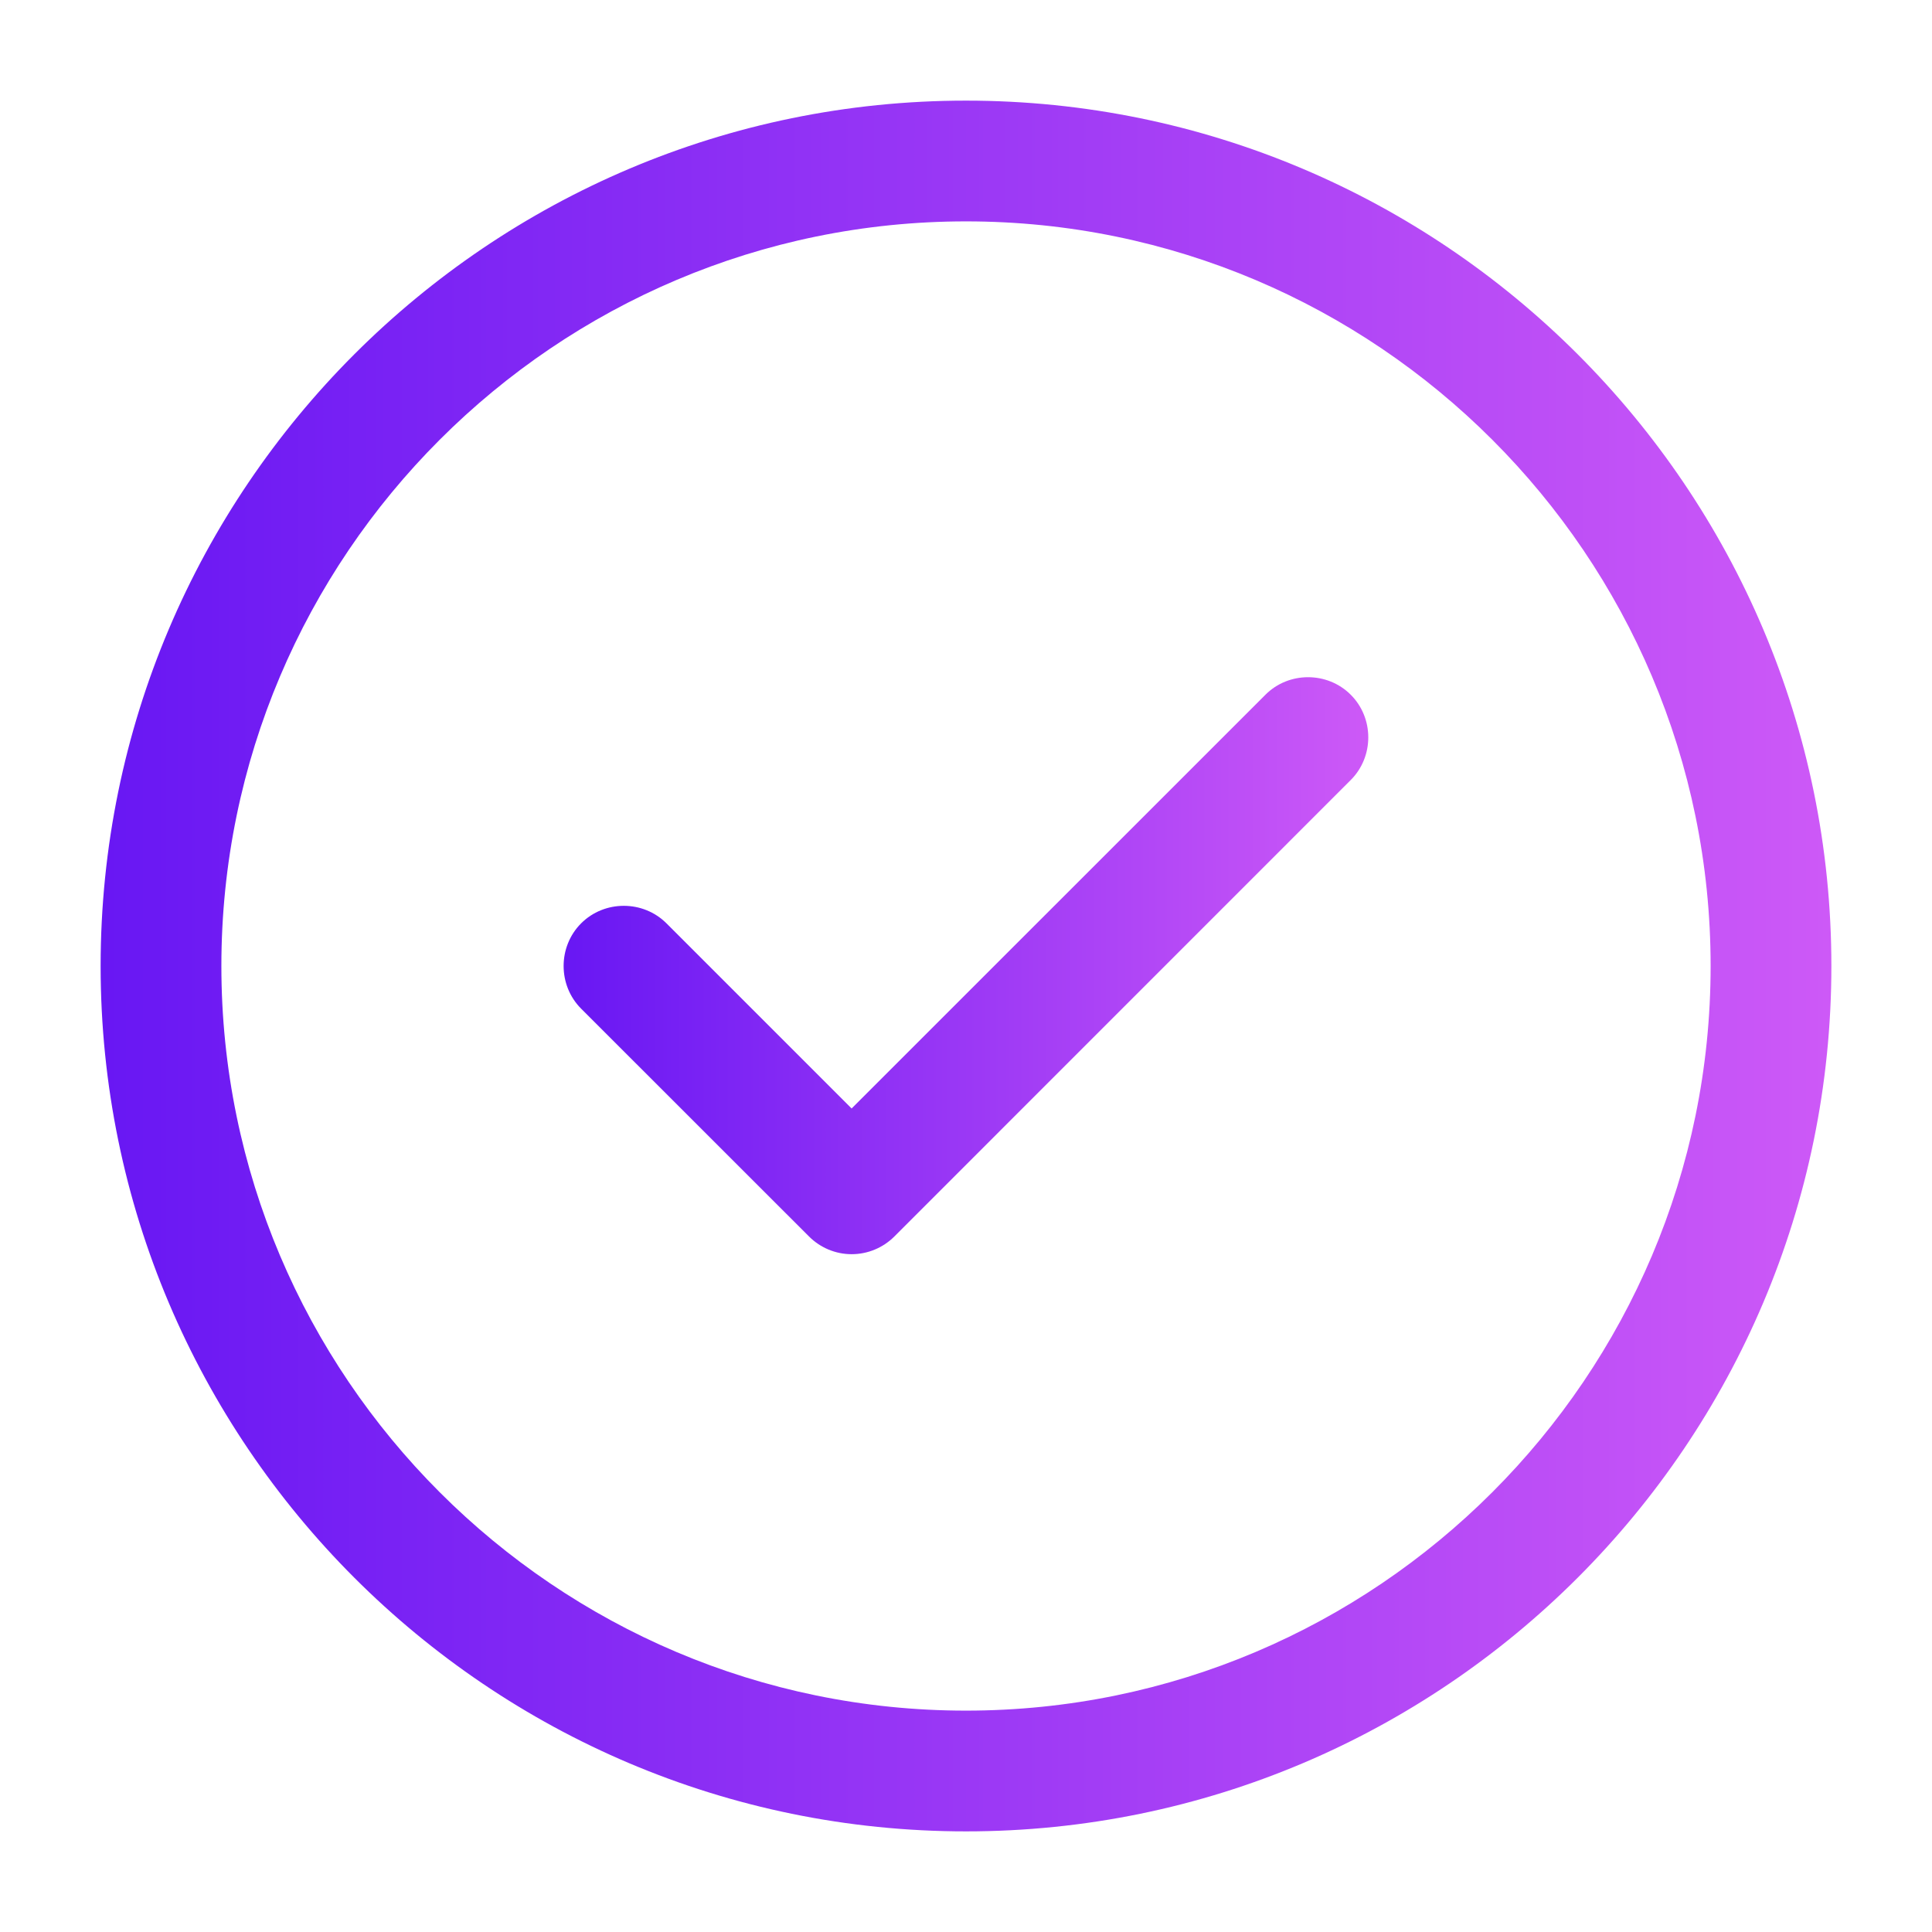
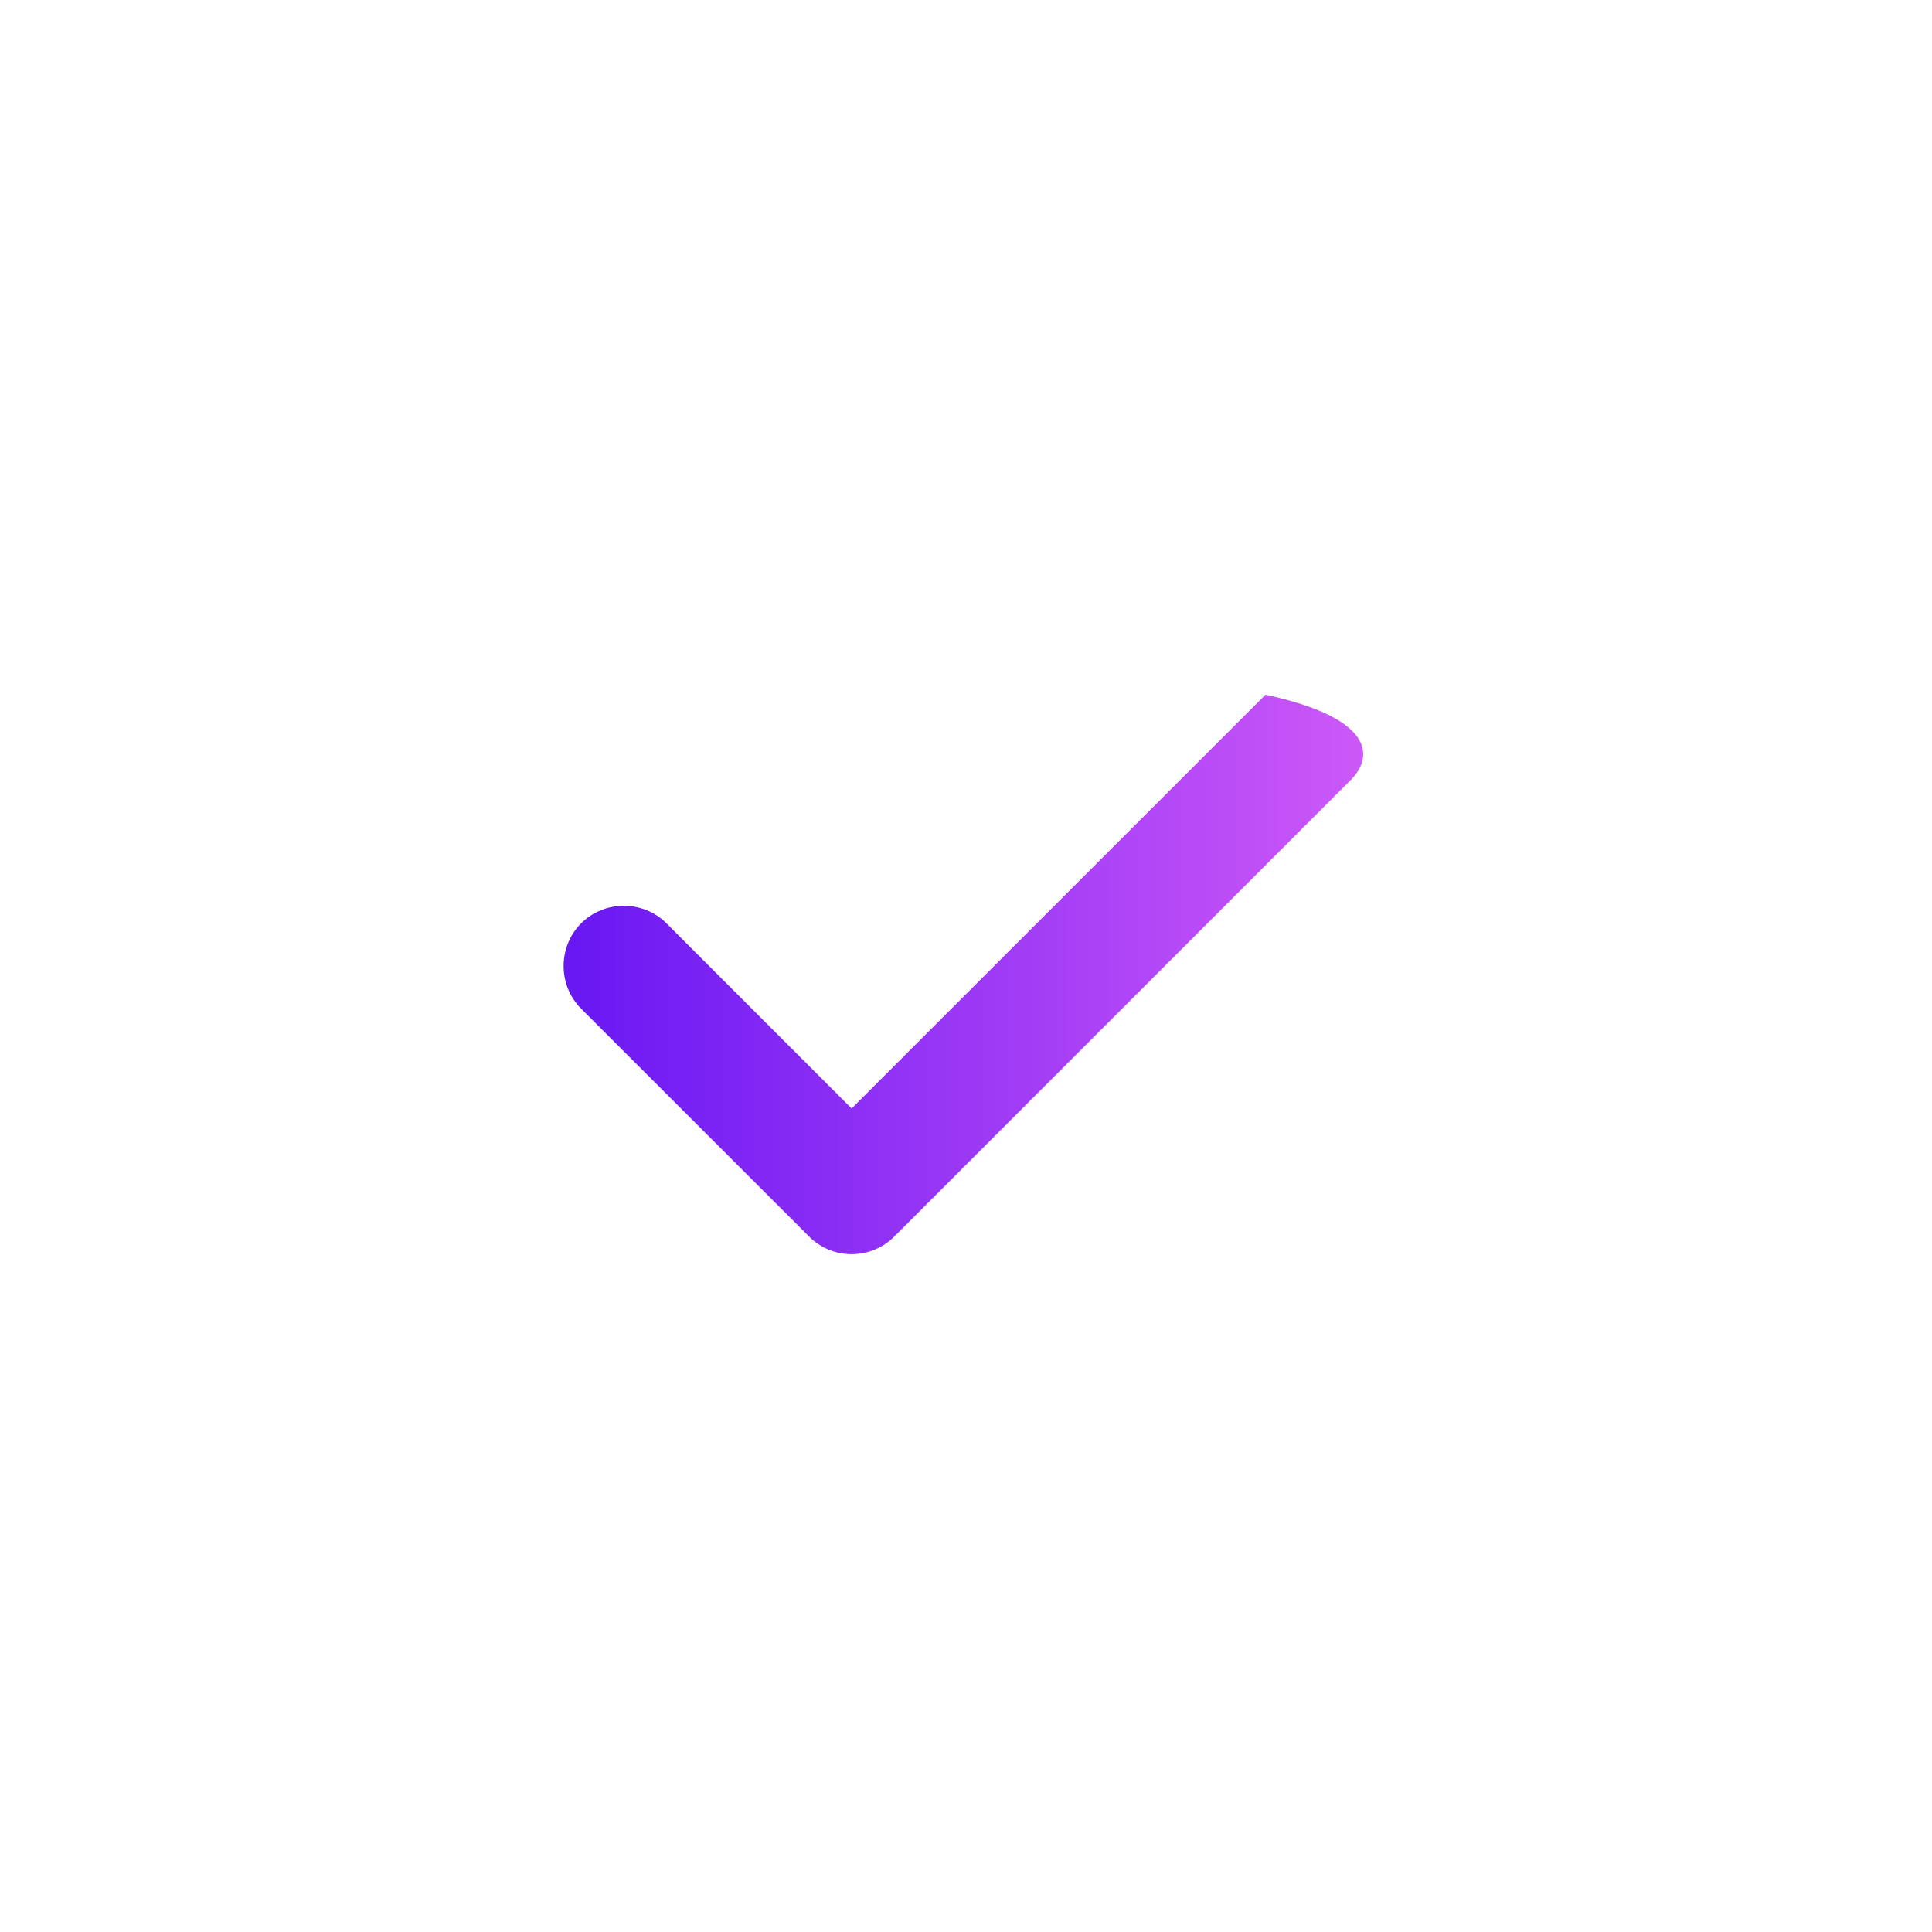
<svg xmlns="http://www.w3.org/2000/svg" width="24" height="24" viewBox="0 0 24 24" fill="none">
-   <path d="M12 22.75C6.07 22.75 1.25 17.93 1.25 12C1.25 6.07 6.07 1.25 12 1.25C17.93 1.25 22.75 6.07 22.75 12C22.75 17.93 17.93 22.75 12 22.75ZM12 2.75C6.9 2.75 2.75 6.9 2.75 12C2.75 17.1 6.9 21.25 12 21.25C17.1 21.25 21.25 17.1 21.25 12C21.25 6.9 17.1 2.75 12 2.75Z" fill="url(#paint0_linear_1759_2534)" />
-   <path d="M10.579 15.58C10.38 15.58 10.19 15.5 10.05 15.36L7.219 12.53C6.929 12.24 6.929 11.76 7.219 11.47C7.509 11.18 7.989 11.18 8.279 11.47L10.579 13.77L15.72 8.63C16.009 8.34 16.489 8.34 16.779 8.63C17.07 8.92 17.07 9.4 16.779 9.69L11.11 15.36C10.97 15.5 10.78 15.58 10.579 15.58Z" fill="url(#paint1_linear_1759_2534)" />
+   <path d="M10.579 15.58C10.38 15.58 10.19 15.5 10.05 15.36L7.219 12.53C6.929 12.24 6.929 11.76 7.219 11.47C7.509 11.18 7.989 11.18 8.279 11.47L10.579 13.77L15.72 8.63C17.07 8.92 17.07 9.4 16.779 9.69L11.11 15.36C10.97 15.5 10.78 15.58 10.579 15.58Z" fill="url(#paint1_linear_1759_2534)" />
  <defs>
    <linearGradient id="paint0_linear_1759_2534" x1="1.25" y1="12" x2="22.75" y2="12" gradientUnits="userSpaceOnUse">
      <stop stop-color="#6817F3" />
      <stop offset="1" stop-color="#CD59F7" />
    </linearGradient>
    <linearGradient id="paint1_linear_1759_2534" x1="7.002" y1="11.996" x2="16.997" y2="11.996" gradientUnits="userSpaceOnUse">
      <stop stop-color="#6817F3" />
      <stop offset="1" stop-color="#CD59F7" />
    </linearGradient>
  </defs>
</svg>